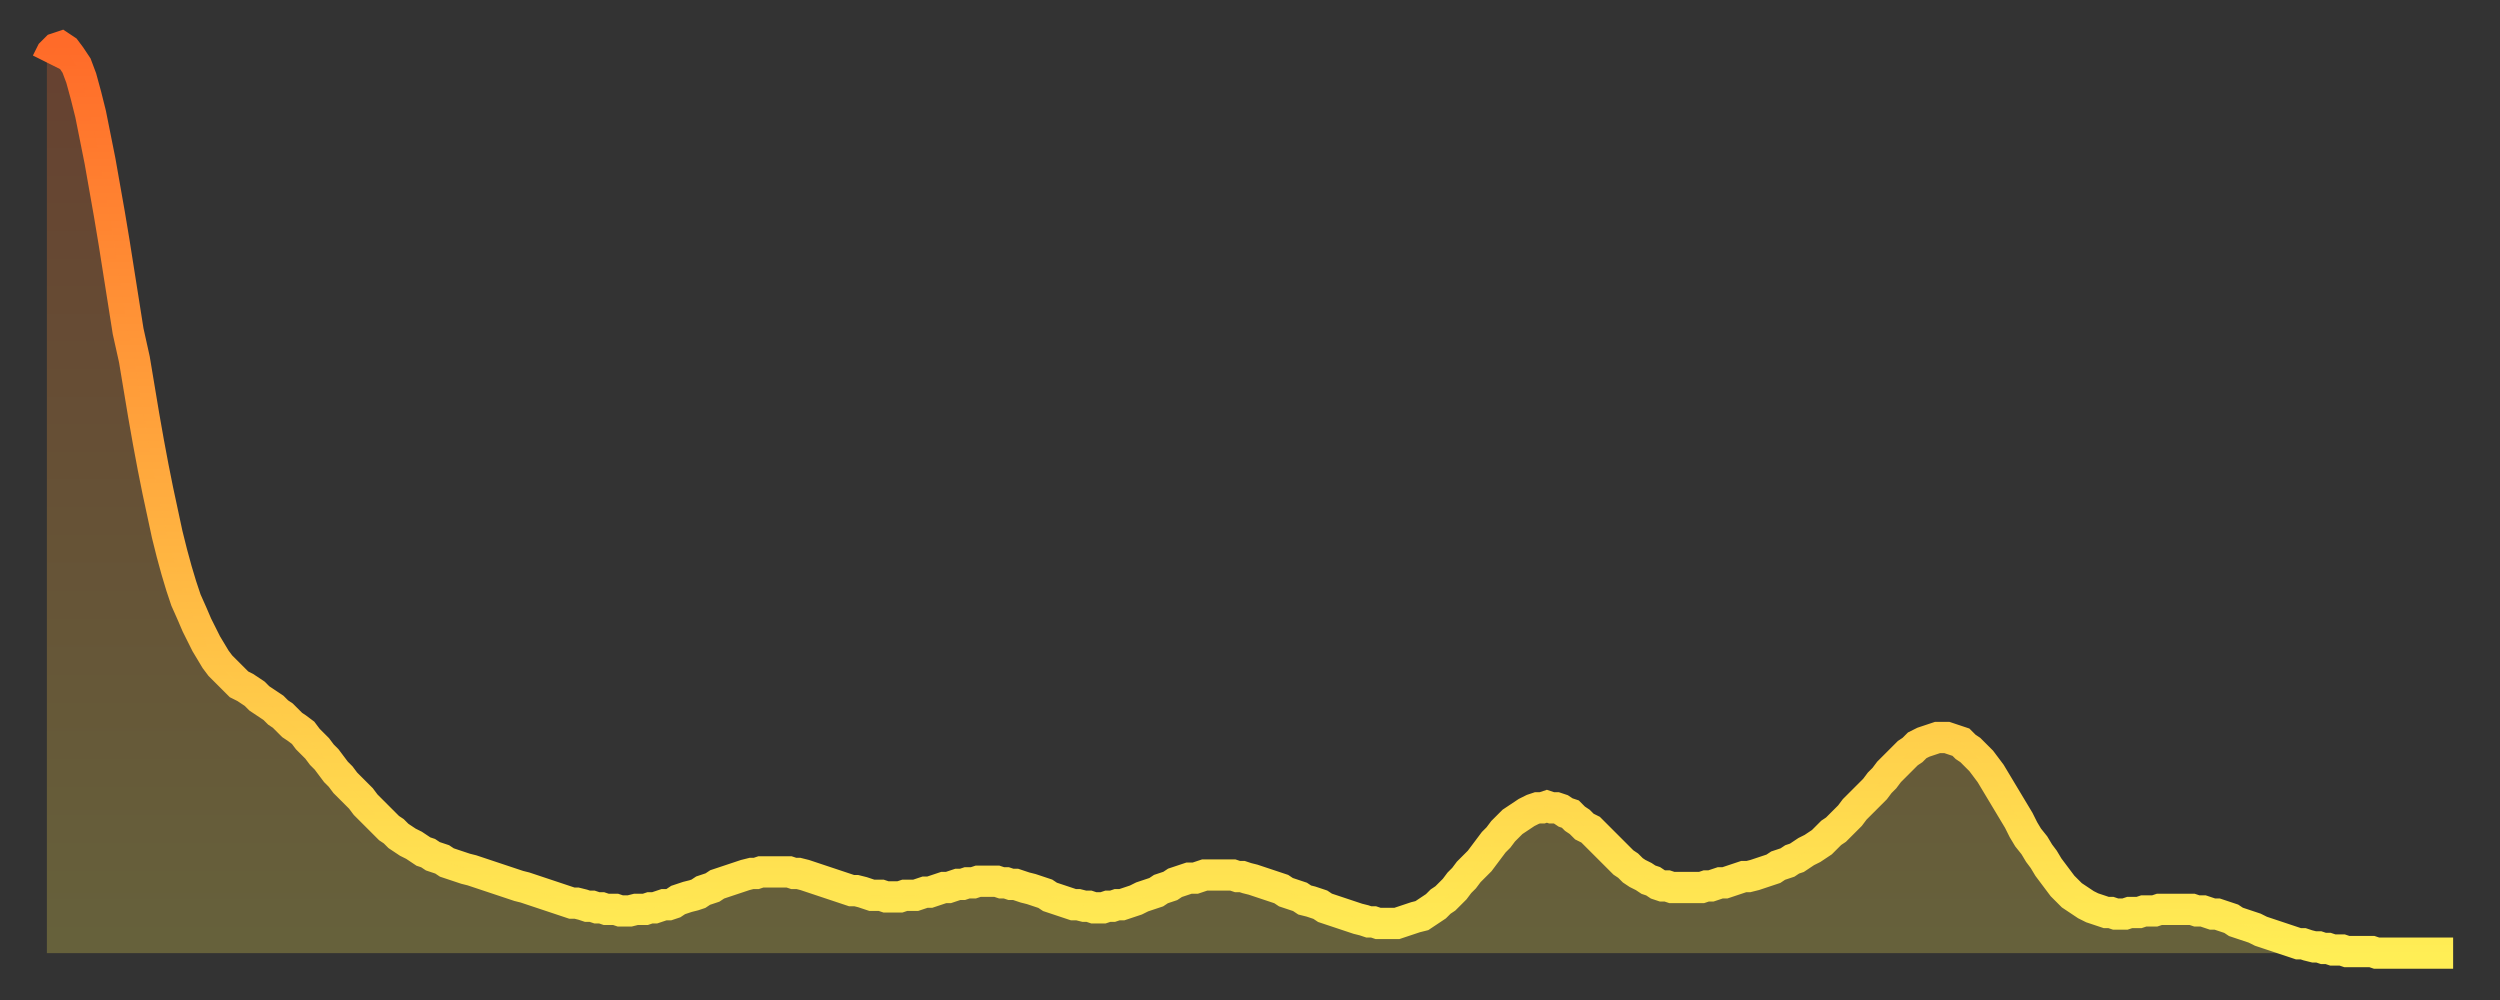
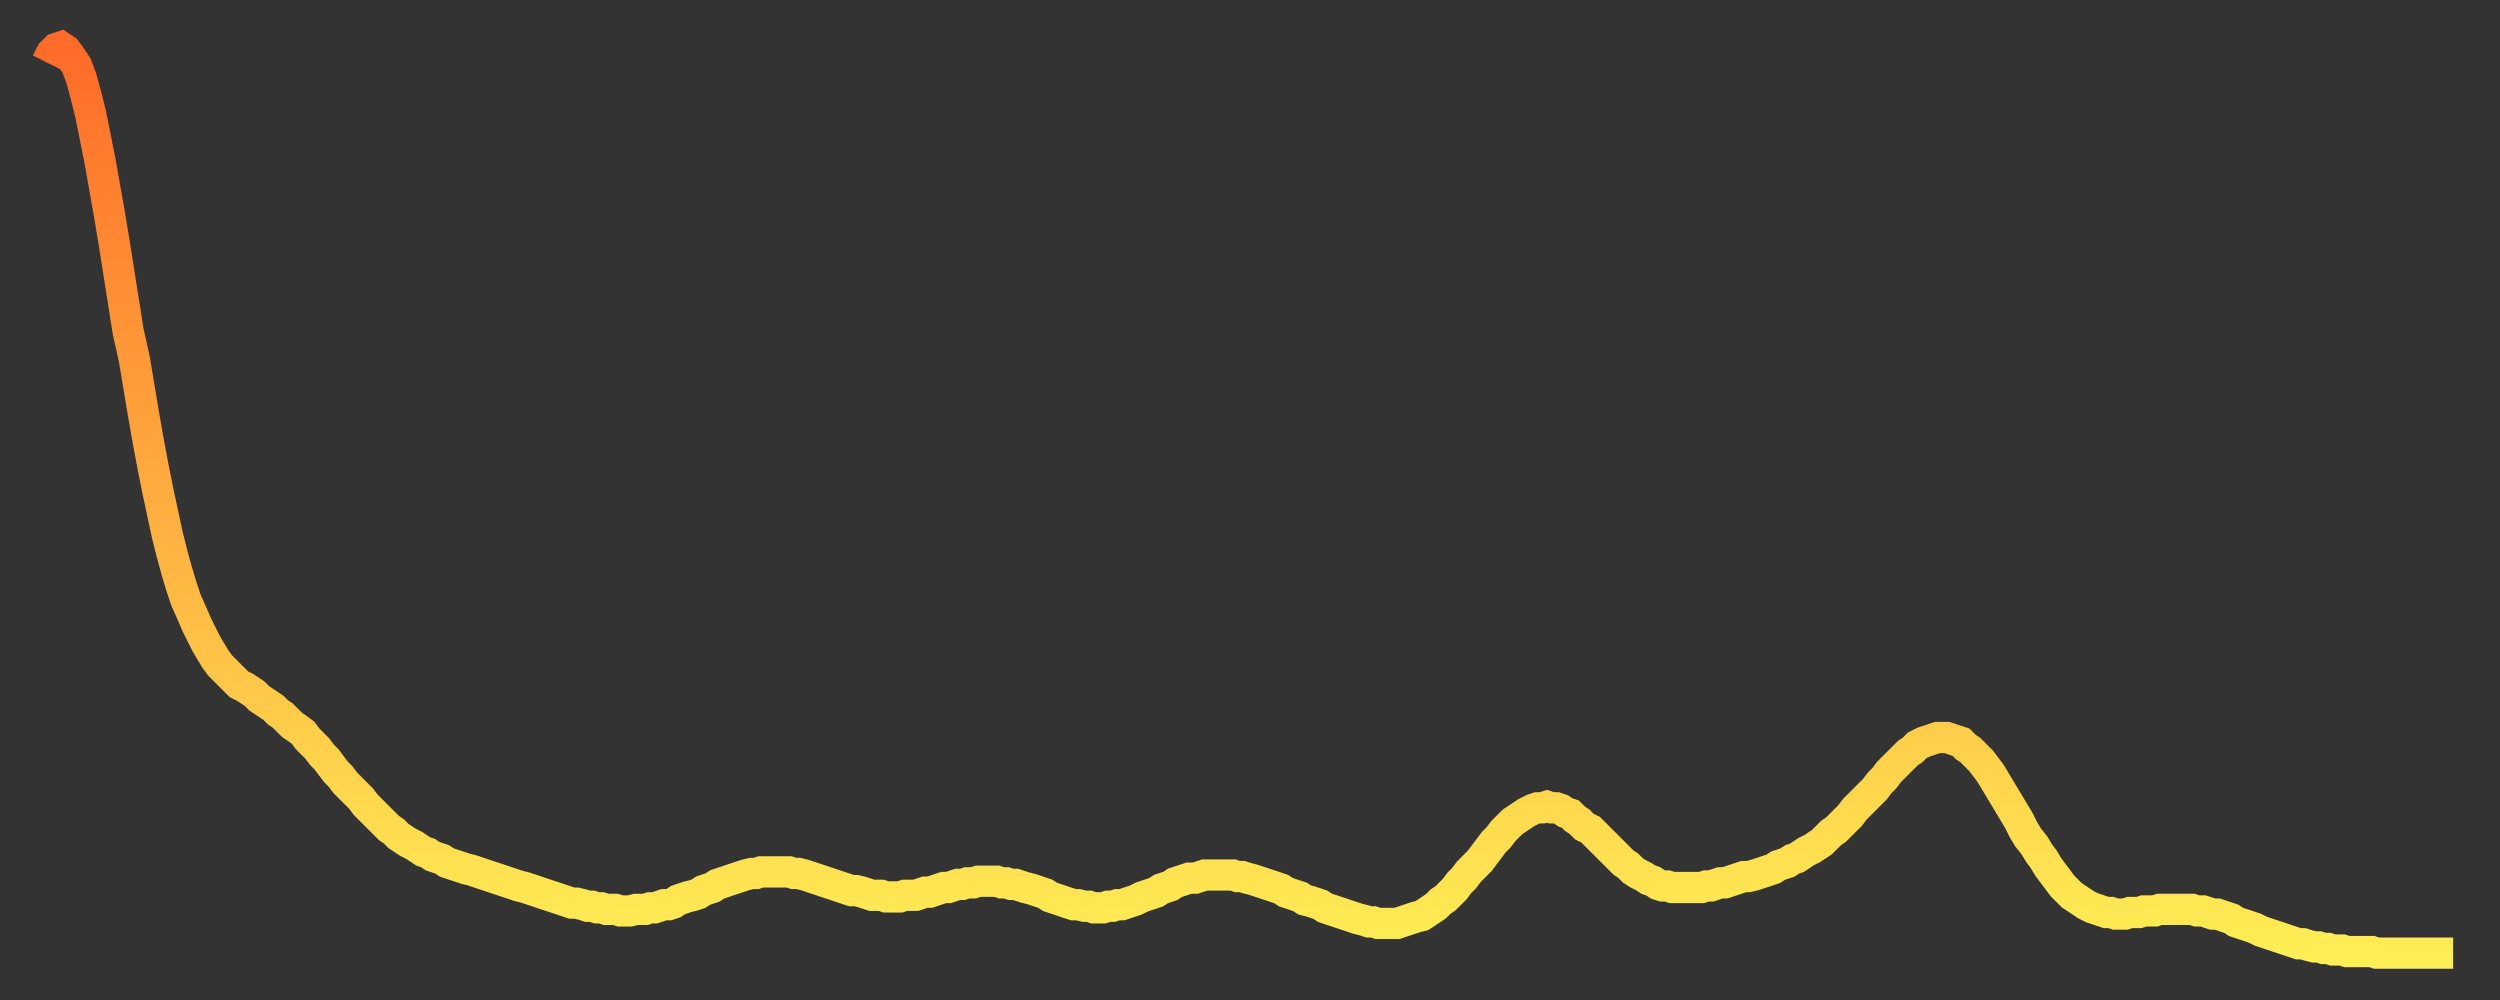
<svg xmlns="http://www.w3.org/2000/svg" baseProfile="full" height="64" version="1.1" width="160">
  <rect width="100%" height="100%" fill="#333333" stroke="none" />
  <defs>
    <linearGradient id="id167846" x1="0" x2="0" y1="0" y2="1">
      <stop offset="0%" stop-color="#ff6b29" />
      <stop offset="50%" stop-color="#ffad3f" />
      <stop offset="100%" stop-color="#ffee55" />
    </linearGradient>
  </defs>
  <g transform="translate(3,3)">
    <g>
      <path d="M 0.0 1.0 0.3 0.4 0.6 0.1 0.9 0.0 1.2 0.2 1.5 0.6 1.9 1.2 2.2 2.0 2.5 3.1 2.8 4.3 3.1 5.8 3.4 7.3 3.7 9.0 4.0 10.7 4.3 12.5 4.6 14.4 4.9 16.3 5.2 18.2 5.6 20.0 5.9 21.8 6.2 23.6 6.5 25.3 6.8 26.9 7.1 28.4 7.4 29.8 7.7 31.2 8.0 32.4 8.3 33.5 8.6 34.5 8.9 35.4 9.3 36.3 9.6 37.0 9.9 37.6 10.2 38.2 10.5 38.7 10.8 39.2 11.1 39.6 11.4 39.9 11.7 40.2 12.0 40.5 12.3 40.8 12.7 41.0 13.0 41.2 13.3 41.4 13.6 41.7 13.9 41.9 14.2 42.1 14.5 42.3 14.8 42.6 15.1 42.8 15.4 43.1 15.7 43.4 16.0 43.6 16.4 43.9 16.7 44.3 17.0 44.6 17.3 44.9 17.6 45.3 17.9 45.6 18.2 46.0 18.5 46.4 18.8 46.7 19.1 47.1 19.4 47.4 19.8 47.8 20.1 48.1 20.4 48.5 20.7 48.8 21.0 49.1 21.3 49.4 21.6 49.7 21.9 50.0 22.2 50.2 22.5 50.5 22.8 50.7 23.1 50.9 23.5 51.1 23.8 51.3 24.1 51.5 24.4 51.6 24.7 51.8 25.0 51.9 25.3 52.0 25.6 52.2 25.9 52.3 26.2 52.4 26.5 52.5 26.8 52.6 27.2 52.7 27.5 52.8 27.8 52.9 28.1 53.0 28.4 53.1 28.7 53.2 29.0 53.3 29.3 53.4 29.6 53.5 29.9 53.6 30.2 53.7 30.6 53.8 30.9 53.9 31.2 54.0 31.5 54.1 31.8 54.2 32.1 54.3 32.4 54.4 32.7 54.5 33.0 54.6 33.3 54.7 33.6 54.8 33.9 54.8 34.3 54.9 34.6 55.0 34.9 55.0 35.2 55.1 35.5 55.1 35.8 55.2 36.1 55.2 36.4 55.2 36.7 55.3 37.0 55.3 37.3 55.3 37.7 55.2 38.0 55.2 38.3 55.2 38.6 55.1 38.9 55.1 39.2 55.0 39.5 54.9 39.8 54.9 40.1 54.8 40.4 54.6 40.7 54.5 41.0 54.4 41.4 54.3 41.7 54.2 42.0 54.0 42.3 53.9 42.6 53.8 42.9 53.6 43.2 53.5 43.5 53.4 43.8 53.3 44.1 53.2 44.4 53.1 44.7 53.0 45.1 52.9 45.4 52.9 45.7 52.8 46.0 52.8 46.3 52.8 46.6 52.8 46.9 52.8 47.2 52.8 47.5 52.8 47.8 52.9 48.1 52.9 48.5 53.0 48.8 53.1 49.1 53.2 49.4 53.3 49.7 53.4 50.0 53.5 50.3 53.6 50.6 53.7 50.9 53.8 51.2 53.9 51.5 54.0 51.8 54.0 52.2 54.1 52.5 54.2 52.8 54.3 53.1 54.3 53.4 54.3 53.7 54.4 54.0 54.4 54.3 54.4 54.6 54.4 54.9 54.3 55.2 54.3 55.6 54.3 55.9 54.2 56.2 54.1 56.5 54.1 56.8 54.0 57.1 53.9 57.4 53.8 57.7 53.8 58.0 53.7 58.3 53.6 58.6 53.6 58.9 53.5 59.3 53.5 59.6 53.4 59.9 53.4 60.2 53.4 60.5 53.4 60.8 53.4 61.1 53.5 61.4 53.5 61.7 53.6 62.0 53.6 62.3 53.7 62.6 53.8 63.0 53.9 63.3 54.0 63.6 54.1 63.9 54.2 64.2 54.4 64.5 54.5 64.8 54.6 65.1 54.7 65.4 54.8 65.7 54.9 66.0 54.9 66.4 55.0 66.7 55.0 67.0 55.1 67.3 55.1 67.6 55.1 67.9 55.0 68.2 55.0 68.5 54.9 68.8 54.9 69.1 54.8 69.4 54.7 69.7 54.6 70.1 54.4 70.4 54.3 70.7 54.2 71.0 54.1 71.3 53.9 71.6 53.8 71.9 53.7 72.2 53.5 72.5 53.4 72.8 53.3 73.1 53.2 73.5 53.2 73.8 53.1 74.1 53.0 74.4 53.0 74.7 53.0 75.0 53.0 75.3 53.0 75.6 53.0 75.9 53.0 76.2 53.1 76.5 53.1 76.8 53.2 77.2 53.3 77.5 53.4 77.8 53.5 78.1 53.6 78.4 53.7 78.7 53.8 79.0 53.9 79.3 54.1 79.6 54.2 79.9 54.3 80.2 54.4 80.5 54.6 80.9 54.7 81.2 54.8 81.5 54.9 81.8 55.1 82.1 55.2 82.4 55.3 82.7 55.4 83.0 55.5 83.3 55.6 83.6 55.7 83.9 55.8 84.3 55.9 84.6 56.0 84.9 56.0 85.2 56.1 85.5 56.1 85.8 56.1 86.1 56.1 86.4 56.1 86.7 56.0 87.0 55.9 87.3 55.8 87.6 55.7 88.0 55.6 88.3 55.4 88.6 55.2 88.9 55.0 89.2 54.7 89.5 54.5 89.8 54.2 90.1 53.9 90.4 53.5 90.7 53.2 91.0 52.8 91.4 52.4 91.7 52.1 92.0 51.7 92.3 51.3 92.6 50.9 92.9 50.6 93.2 50.2 93.5 49.9 93.8 49.6 94.1 49.4 94.4 49.2 94.7 49.0 95.1 48.8 95.4 48.7 95.7 48.7 96.0 48.6 96.3 48.7 96.6 48.7 96.9 48.8 97.2 49.0 97.5 49.1 97.8 49.4 98.1 49.6 98.4 49.9 98.8 50.1 99.1 50.4 99.4 50.7 99.7 51.0 100.0 51.3 100.3 51.6 100.6 51.9 100.9 52.2 101.2 52.4 101.5 52.7 101.8 52.9 102.2 53.1 102.5 53.3 102.8 53.4 103.1 53.6 103.4 53.7 103.7 53.7 104.0 53.8 104.3 53.8 104.6 53.8 104.9 53.8 105.2 53.8 105.5 53.8 105.9 53.8 106.2 53.7 106.5 53.7 106.8 53.6 107.1 53.5 107.4 53.5 107.7 53.4 108.0 53.3 108.3 53.2 108.6 53.1 108.9 53.1 109.3 53.0 109.6 52.9 109.9 52.8 110.2 52.7 110.5 52.6 110.8 52.4 111.1 52.3 111.4 52.2 111.7 52.0 112.0 51.9 112.3 51.7 112.6 51.5 113.0 51.3 113.3 51.1 113.6 50.9 113.9 50.6 114.2 50.3 114.5 50.1 114.8 49.8 115.1 49.5 115.4 49.2 115.7 48.8 116.0 48.5 116.3 48.2 116.7 47.8 117.0 47.5 117.3 47.1 117.6 46.8 117.9 46.4 118.2 46.1 118.5 45.8 118.8 45.5 119.1 45.2 119.4 45.0 119.7 44.7 120.1 44.5 120.4 44.4 120.7 44.3 121.0 44.2 121.3 44.2 121.6 44.2 121.9 44.3 122.2 44.4 122.5 44.5 122.8 44.8 123.1 45.0 123.4 45.3 123.8 45.7 124.1 46.1 124.4 46.5 124.7 47.0 125.0 47.5 125.3 48.0 125.6 48.5 125.9 49.0 126.2 49.5 126.5 50.1 126.8 50.6 127.2 51.1 127.5 51.6 127.8 52.0 128.1 52.5 128.4 52.9 128.7 53.3 129.0 53.7 129.3 54.0 129.6 54.3 129.9 54.5 130.2 54.7 130.5 54.9 130.9 55.1 131.2 55.2 131.5 55.3 131.8 55.4 132.1 55.4 132.4 55.5 132.7 55.5 133.0 55.5 133.3 55.4 133.6 55.4 133.9 55.4 134.2 55.3 134.6 55.3 134.9 55.3 135.2 55.2 135.5 55.2 135.8 55.2 136.1 55.2 136.4 55.2 136.7 55.2 137.0 55.2 137.3 55.2 137.6 55.3 138.0 55.3 138.3 55.4 138.6 55.5 138.9 55.5 139.2 55.6 139.5 55.7 139.8 55.8 140.1 56.0 140.4 56.1 140.7 56.2 141.0 56.3 141.3 56.4 141.7 56.6 142.0 56.7 142.3 56.8 142.6 56.9 142.9 57.0 143.2 57.1 143.5 57.2 143.8 57.3 144.1 57.4 144.4 57.4 144.7 57.5 145.1 57.6 145.4 57.6 145.7 57.7 146.0 57.7 146.3 57.8 146.6 57.8 146.9 57.8 147.2 57.9 147.5 57.9 147.8 57.9 148.1 57.9 148.4 57.9 148.8 57.9 149.1 58.0 149.4 58.0 149.7 58.0 150.0 58.0 150.3 58.0 150.6 58.0 150.9 58.0 151.2 58.0 151.5 58.0 151.8 58.0 152.1 58.0 152.5 58.0 152.8 58.0 153.1 58.0 153.4 58.0 153.7 58.0 154.0 58.0" fill="none" id="graph-curve" opacity="1" stroke="url(#id167846)" stroke-width="2" />
-       <path d="M 0 58 L 0.0 1.0 0.3 0.4 0.6 0.1 0.9 0.0 1.2 0.2 1.5 0.6 1.9 1.2 2.2 2.0 2.5 3.1 2.8 4.3 3.1 5.8 3.4 7.3 3.7 9.0 4.0 10.7 4.3 12.5 4.6 14.4 4.9 16.3 5.2 18.2 5.6 20.0 5.9 21.8 6.2 23.6 6.5 25.3 6.8 26.9 7.1 28.4 7.4 29.8 7.7 31.2 8.0 32.4 8.3 33.5 8.6 34.5 8.9 35.4 9.3 36.3 9.6 37.0 9.9 37.6 10.2 38.2 10.5 38.7 10.8 39.2 11.1 39.6 11.4 39.9 11.7 40.2 12.0 40.5 12.3 40.8 12.7 41.0 13.0 41.2 13.3 41.4 13.6 41.7 13.9 41.9 14.2 42.1 14.5 42.3 14.8 42.6 15.1 42.8 15.4 43.1 15.7 43.4 16.0 43.6 16.4 43.9 16.7 44.3 17.0 44.6 17.3 44.9 17.6 45.3 17.9 45.6 18.2 46.0 18.5 46.4 18.8 46.7 19.1 47.1 19.4 47.4 19.8 47.8 20.1 48.1 20.4 48.5 20.7 48.8 21.0 49.1 21.3 49.4 21.6 49.7 21.9 50.0 22.2 50.2 22.5 50.5 22.8 50.7 23.1 50.9 23.5 51.1 23.8 51.3 24.1 51.5 24.4 51.6 24.7 51.8 25.0 51.9 25.3 52.0 25.6 52.2 25.9 52.3 26.2 52.4 26.5 52.5 26.8 52.6 27.2 52.7 27.5 52.8 27.8 52.9 28.1 53.0 28.4 53.1 28.7 53.2 29.0 53.3 29.3 53.4 29.6 53.5 29.9 53.6 30.2 53.7 30.6 53.8 30.9 53.9 31.2 54.0 31.5 54.1 31.8 54.2 32.1 54.3 32.4 54.4 32.7 54.5 33.0 54.6 33.3 54.7 33.6 54.8 33.9 54.8 34.3 54.9 34.6 55.0 34.9 55.0 35.2 55.1 35.5 55.1 35.8 55.2 36.1 55.2 36.4 55.2 36.7 55.3 37.0 55.3 37.3 55.3 37.7 55.2 38.0 55.2 38.3 55.2 38.6 55.1 38.9 55.1 39.2 55.0 39.5 54.9 39.8 54.9 40.1 54.8 40.4 54.6 40.7 54.5 41.0 54.4 41.4 54.3 41.7 54.2 42.0 54.0 42.3 53.9 42.6 53.8 42.9 53.6 43.2 53.5 43.5 53.4 43.8 53.3 44.1 53.2 44.4 53.1 44.7 53.0 45.1 52.9 45.4 52.9 45.7 52.8 46.0 52.8 46.3 52.8 46.6 52.8 46.9 52.8 47.2 52.8 47.5 52.8 47.8 52.9 48.1 52.9 48.5 53.0 48.8 53.1 49.1 53.2 49.4 53.3 49.7 53.4 50.0 53.5 50.3 53.6 50.6 53.7 50.9 53.8 51.2 53.9 51.5 54.0 51.8 54.0 52.2 54.1 52.5 54.2 52.8 54.3 53.1 54.3 53.4 54.3 53.7 54.4 54.0 54.4 54.3 54.4 54.6 54.4 54.9 54.3 55.2 54.3 55.6 54.3 55.9 54.2 56.2 54.1 56.5 54.1 56.8 54.0 57.1 53.9 57.4 53.8 57.7 53.8 58.0 53.7 58.3 53.6 58.6 53.6 58.9 53.5 59.3 53.5 59.6 53.4 59.9 53.4 60.2 53.4 60.5 53.4 60.8 53.4 61.1 53.5 61.4 53.5 61.7 53.6 62.0 53.6 62.3 53.7 62.6 53.8 63.0 53.9 63.3 54.0 63.6 54.1 63.9 54.2 64.2 54.4 64.5 54.5 64.8 54.6 65.1 54.7 65.4 54.8 65.7 54.9 66.0 54.9 66.4 55.0 66.7 55.0 67.0 55.1 67.3 55.1 67.6 55.1 67.9 55.0 68.2 55.0 68.5 54.9 68.8 54.9 69.1 54.8 69.4 54.7 69.7 54.6 70.1 54.4 70.4 54.3 70.7 54.2 71.0 54.1 71.3 53.9 71.6 53.8 71.9 53.7 72.2 53.5 72.5 53.4 72.8 53.3 73.1 53.2 73.5 53.2 73.8 53.1 74.1 53.0 74.4 53.0 74.7 53.0 75.0 53.0 75.3 53.0 75.6 53.0 75.9 53.0 76.2 53.1 76.5 53.1 76.8 53.2 77.2 53.3 77.5 53.4 77.8 53.5 78.1 53.6 78.4 53.7 78.7 53.8 79.0 53.9 79.3 54.1 79.6 54.2 79.9 54.3 80.2 54.4 80.5 54.6 80.9 54.7 81.2 54.8 81.5 54.9 81.8 55.1 82.1 55.2 82.4 55.3 82.7 55.4 83.0 55.5 83.3 55.6 83.6 55.7 83.9 55.8 84.3 55.9 84.6 56.0 84.9 56.0 85.2 56.1 85.5 56.1 85.8 56.1 86.1 56.1 86.4 56.1 86.7 56.0 87.0 55.9 87.3 55.8 87.6 55.7 88.0 55.6 88.3 55.4 88.6 55.2 88.9 55.0 89.2 54.7 89.5 54.5 89.8 54.2 90.1 53.9 90.4 53.5 90.7 53.2 91.0 52.8 91.4 52.4 91.7 52.1 92.0 51.7 92.3 51.3 92.6 50.9 92.9 50.6 93.2 50.2 93.5 49.9 93.8 49.6 94.1 49.4 94.4 49.2 94.7 49.0 95.1 48.8 95.4 48.7 95.7 48.7 96.0 48.6 96.3 48.7 96.6 48.7 96.9 48.8 97.2 49.0 97.5 49.1 97.8 49.4 98.1 49.6 98.4 49.9 98.8 50.1 99.1 50.4 99.4 50.7 99.7 51.0 100.0 51.3 100.3 51.6 100.6 51.9 100.9 52.2 101.2 52.4 101.5 52.7 101.8 52.9 102.2 53.1 102.5 53.3 102.8 53.4 103.1 53.6 103.4 53.7 103.7 53.7 104.0 53.8 104.3 53.8 104.6 53.8 104.9 53.8 105.2 53.8 105.5 53.8 105.9 53.8 106.2 53.7 106.5 53.7 106.8 53.6 107.1 53.5 107.4 53.5 107.7 53.4 108.0 53.3 108.3 53.2 108.6 53.1 108.9 53.1 109.3 53.0 109.6 52.9 109.9 52.8 110.2 52.7 110.5 52.6 110.8 52.4 111.1 52.3 111.4 52.2 111.7 52.0 112.0 51.9 112.3 51.7 112.6 51.5 113.0 51.3 113.3 51.1 113.6 50.9 113.9 50.6 114.2 50.3 114.5 50.1 114.8 49.8 115.1 49.5 115.4 49.2 115.7 48.8 116.0 48.5 116.3 48.2 116.7 47.8 117.0 47.5 117.3 47.1 117.6 46.8 117.9 46.4 118.2 46.1 118.5 45.8 118.8 45.5 119.1 45.2 119.4 45.0 119.7 44.7 120.1 44.5 120.4 44.4 120.7 44.3 121.0 44.2 121.3 44.2 121.6 44.2 121.9 44.3 122.2 44.4 122.5 44.5 122.8 44.8 123.1 45.0 123.4 45.3 123.8 45.7 124.1 46.1 124.4 46.5 124.7 47.0 125.0 47.5 125.3 48.0 125.6 48.5 125.9 49.0 126.2 49.5 126.5 50.1 126.8 50.6 127.2 51.1 127.5 51.6 127.8 52.0 128.1 52.5 128.4 52.9 128.7 53.3 129.0 53.7 129.3 54.0 129.6 54.3 129.9 54.5 130.2 54.7 130.5 54.9 130.9 55.1 131.2 55.2 131.5 55.3 131.8 55.4 132.1 55.4 132.4 55.5 132.7 55.5 133.0 55.5 133.3 55.4 133.6 55.4 133.9 55.4 134.2 55.3 134.6 55.3 134.9 55.3 135.2 55.2 135.5 55.2 135.8 55.2 136.1 55.2 136.4 55.2 136.7 55.2 137.0 55.2 137.3 55.2 137.6 55.3 138.0 55.3 138.3 55.4 138.6 55.5 138.9 55.5 139.2 55.6 139.5 55.7 139.8 55.8 140.1 56.0 140.4 56.1 140.7 56.2 141.0 56.3 141.3 56.4 141.7 56.6 142.0 56.7 142.3 56.8 142.6 56.9 142.9 57.0 143.2 57.1 143.5 57.2 143.8 57.3 144.1 57.4 144.4 57.4 144.7 57.5 145.1 57.6 145.4 57.6 145.7 57.7 146.0 57.7 146.3 57.8 146.6 57.8 146.9 57.8 147.2 57.9 147.5 57.9 147.8 57.9 148.1 57.9 148.4 57.9 148.8 57.9 149.1 58.0 149.4 58.0 149.7 58.0 150.0 58.0 150.3 58.0 150.6 58.0 150.9 58.0 151.2 58.0 151.5 58.0 151.8 58.0 152.1 58.0 152.5 58.0 152.8 58.0 153.1 58.0 153.4 58.0 153.7 58.0 154.0 58.0 154 58" fill="url(#id167846)" fill-opacity=".25" id="graph-shadow" />
    </g>
  </g>
</svg>